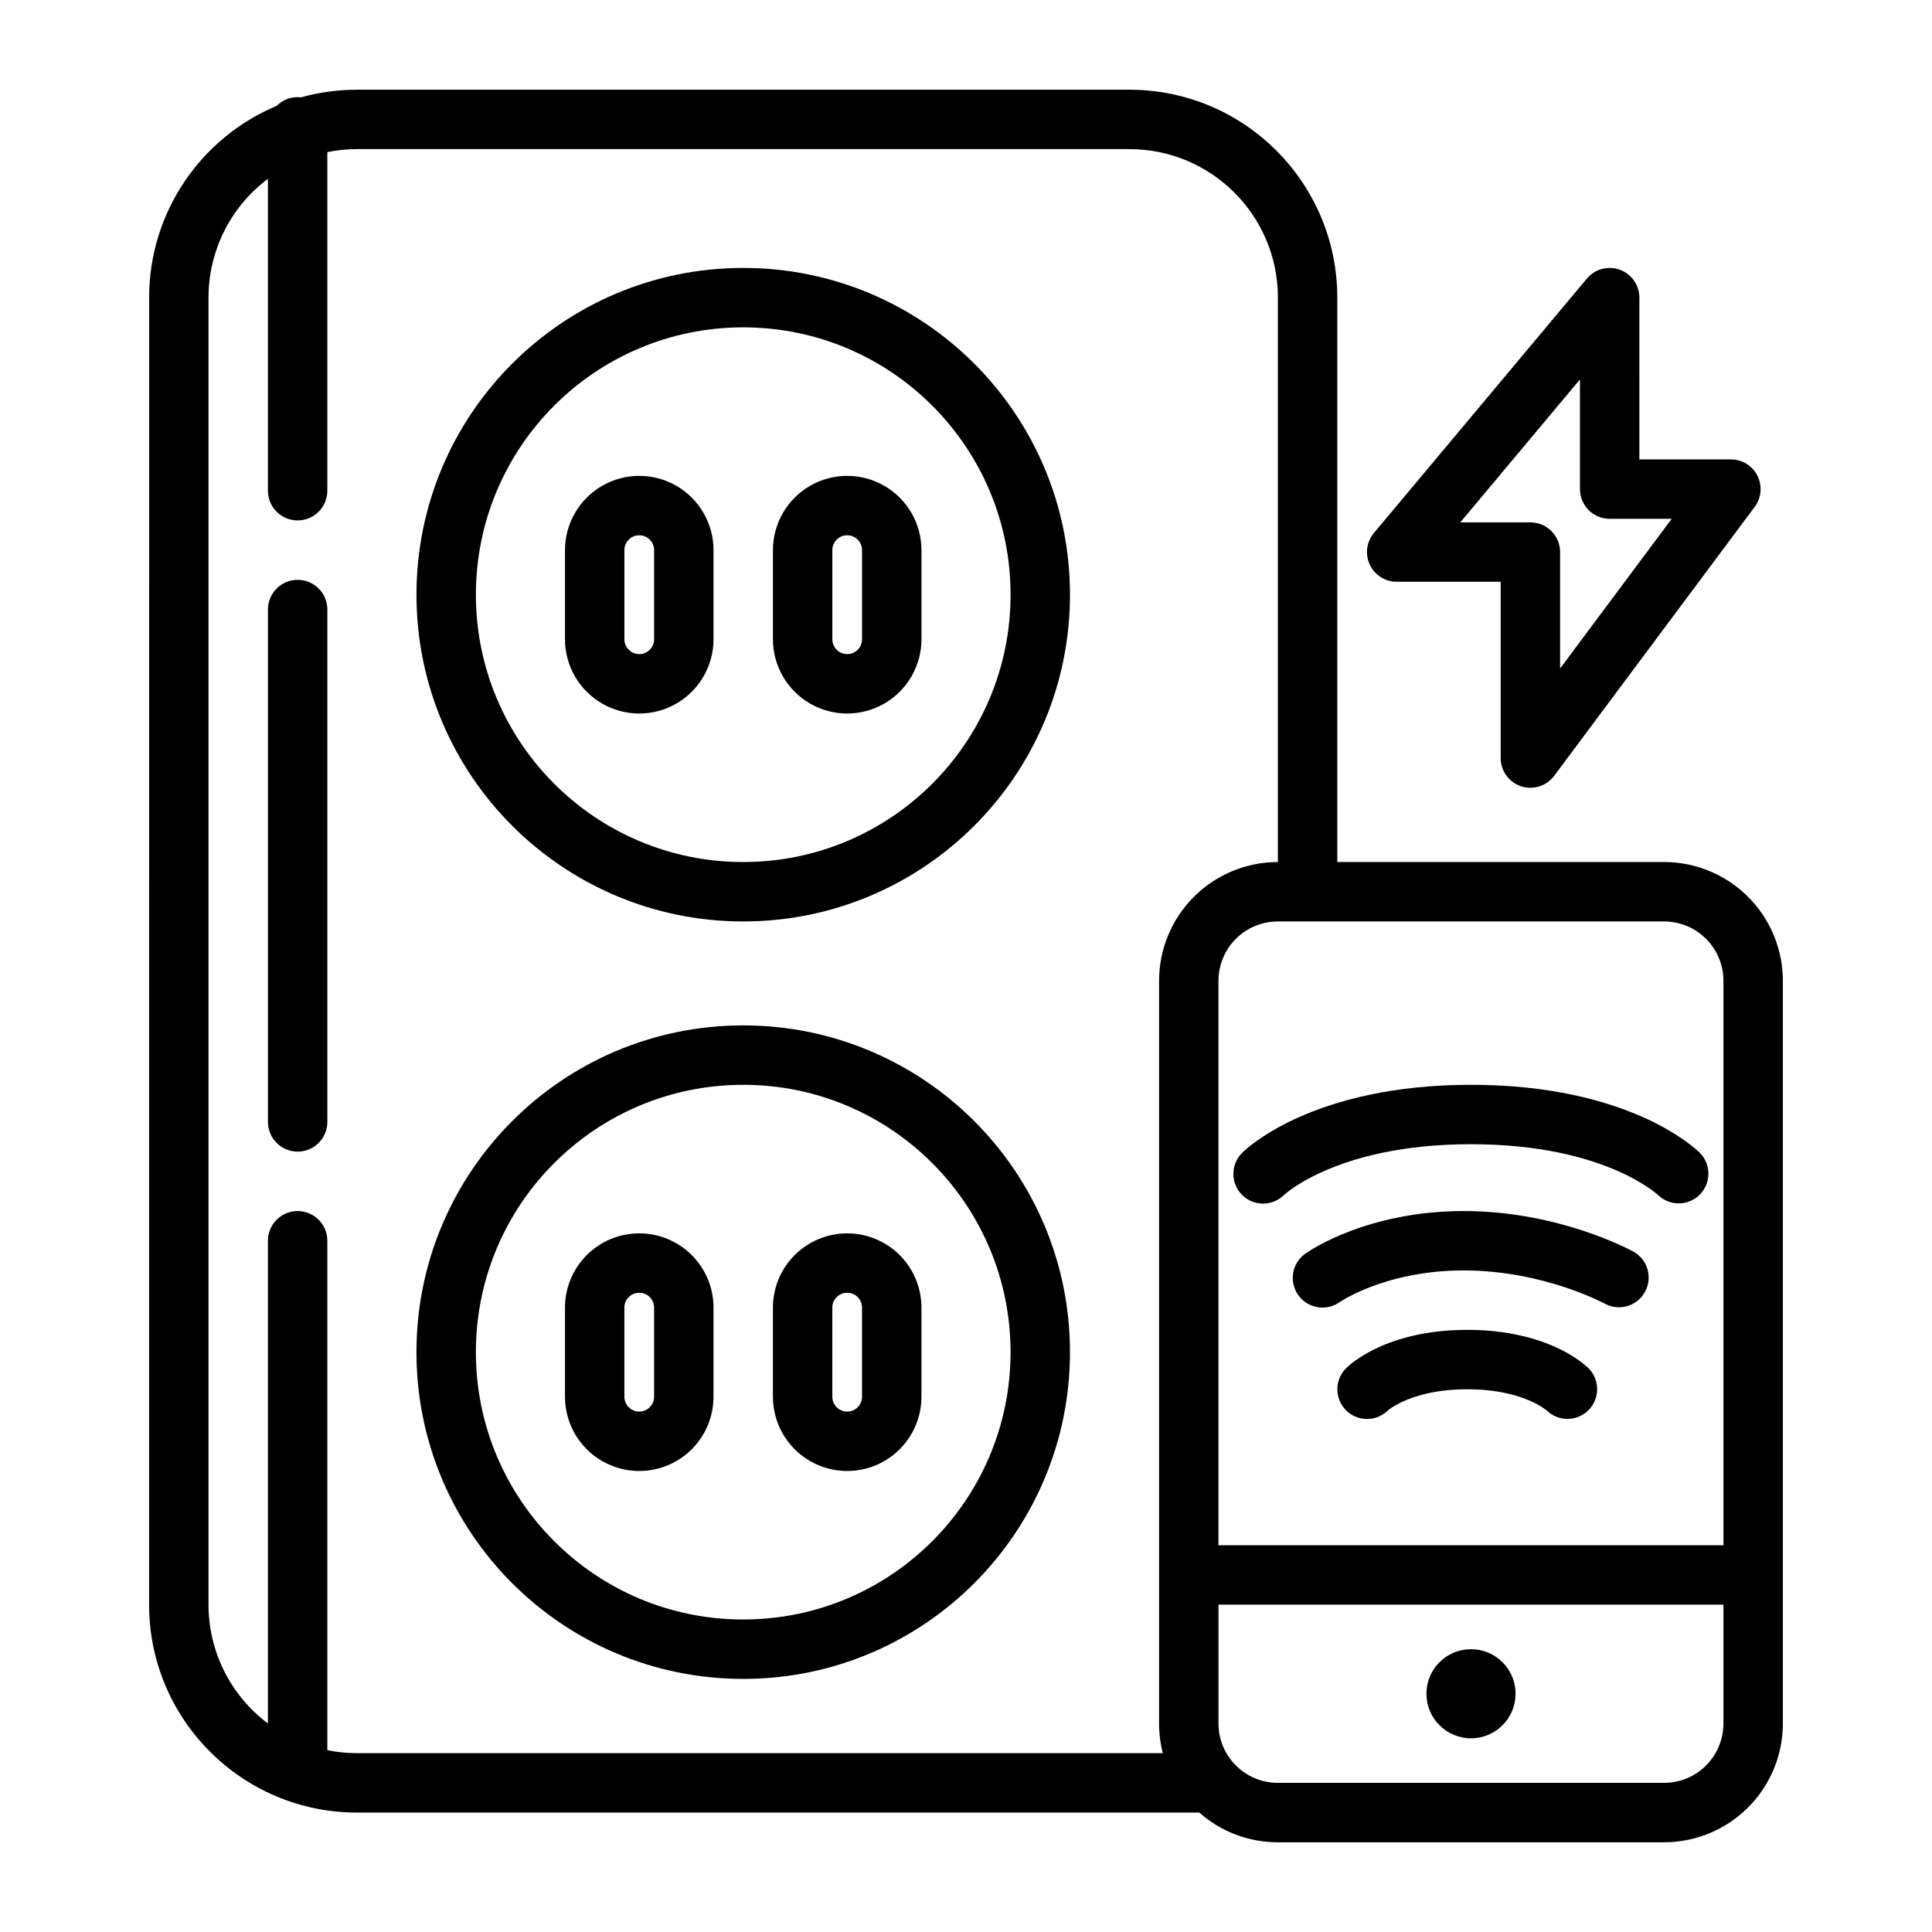
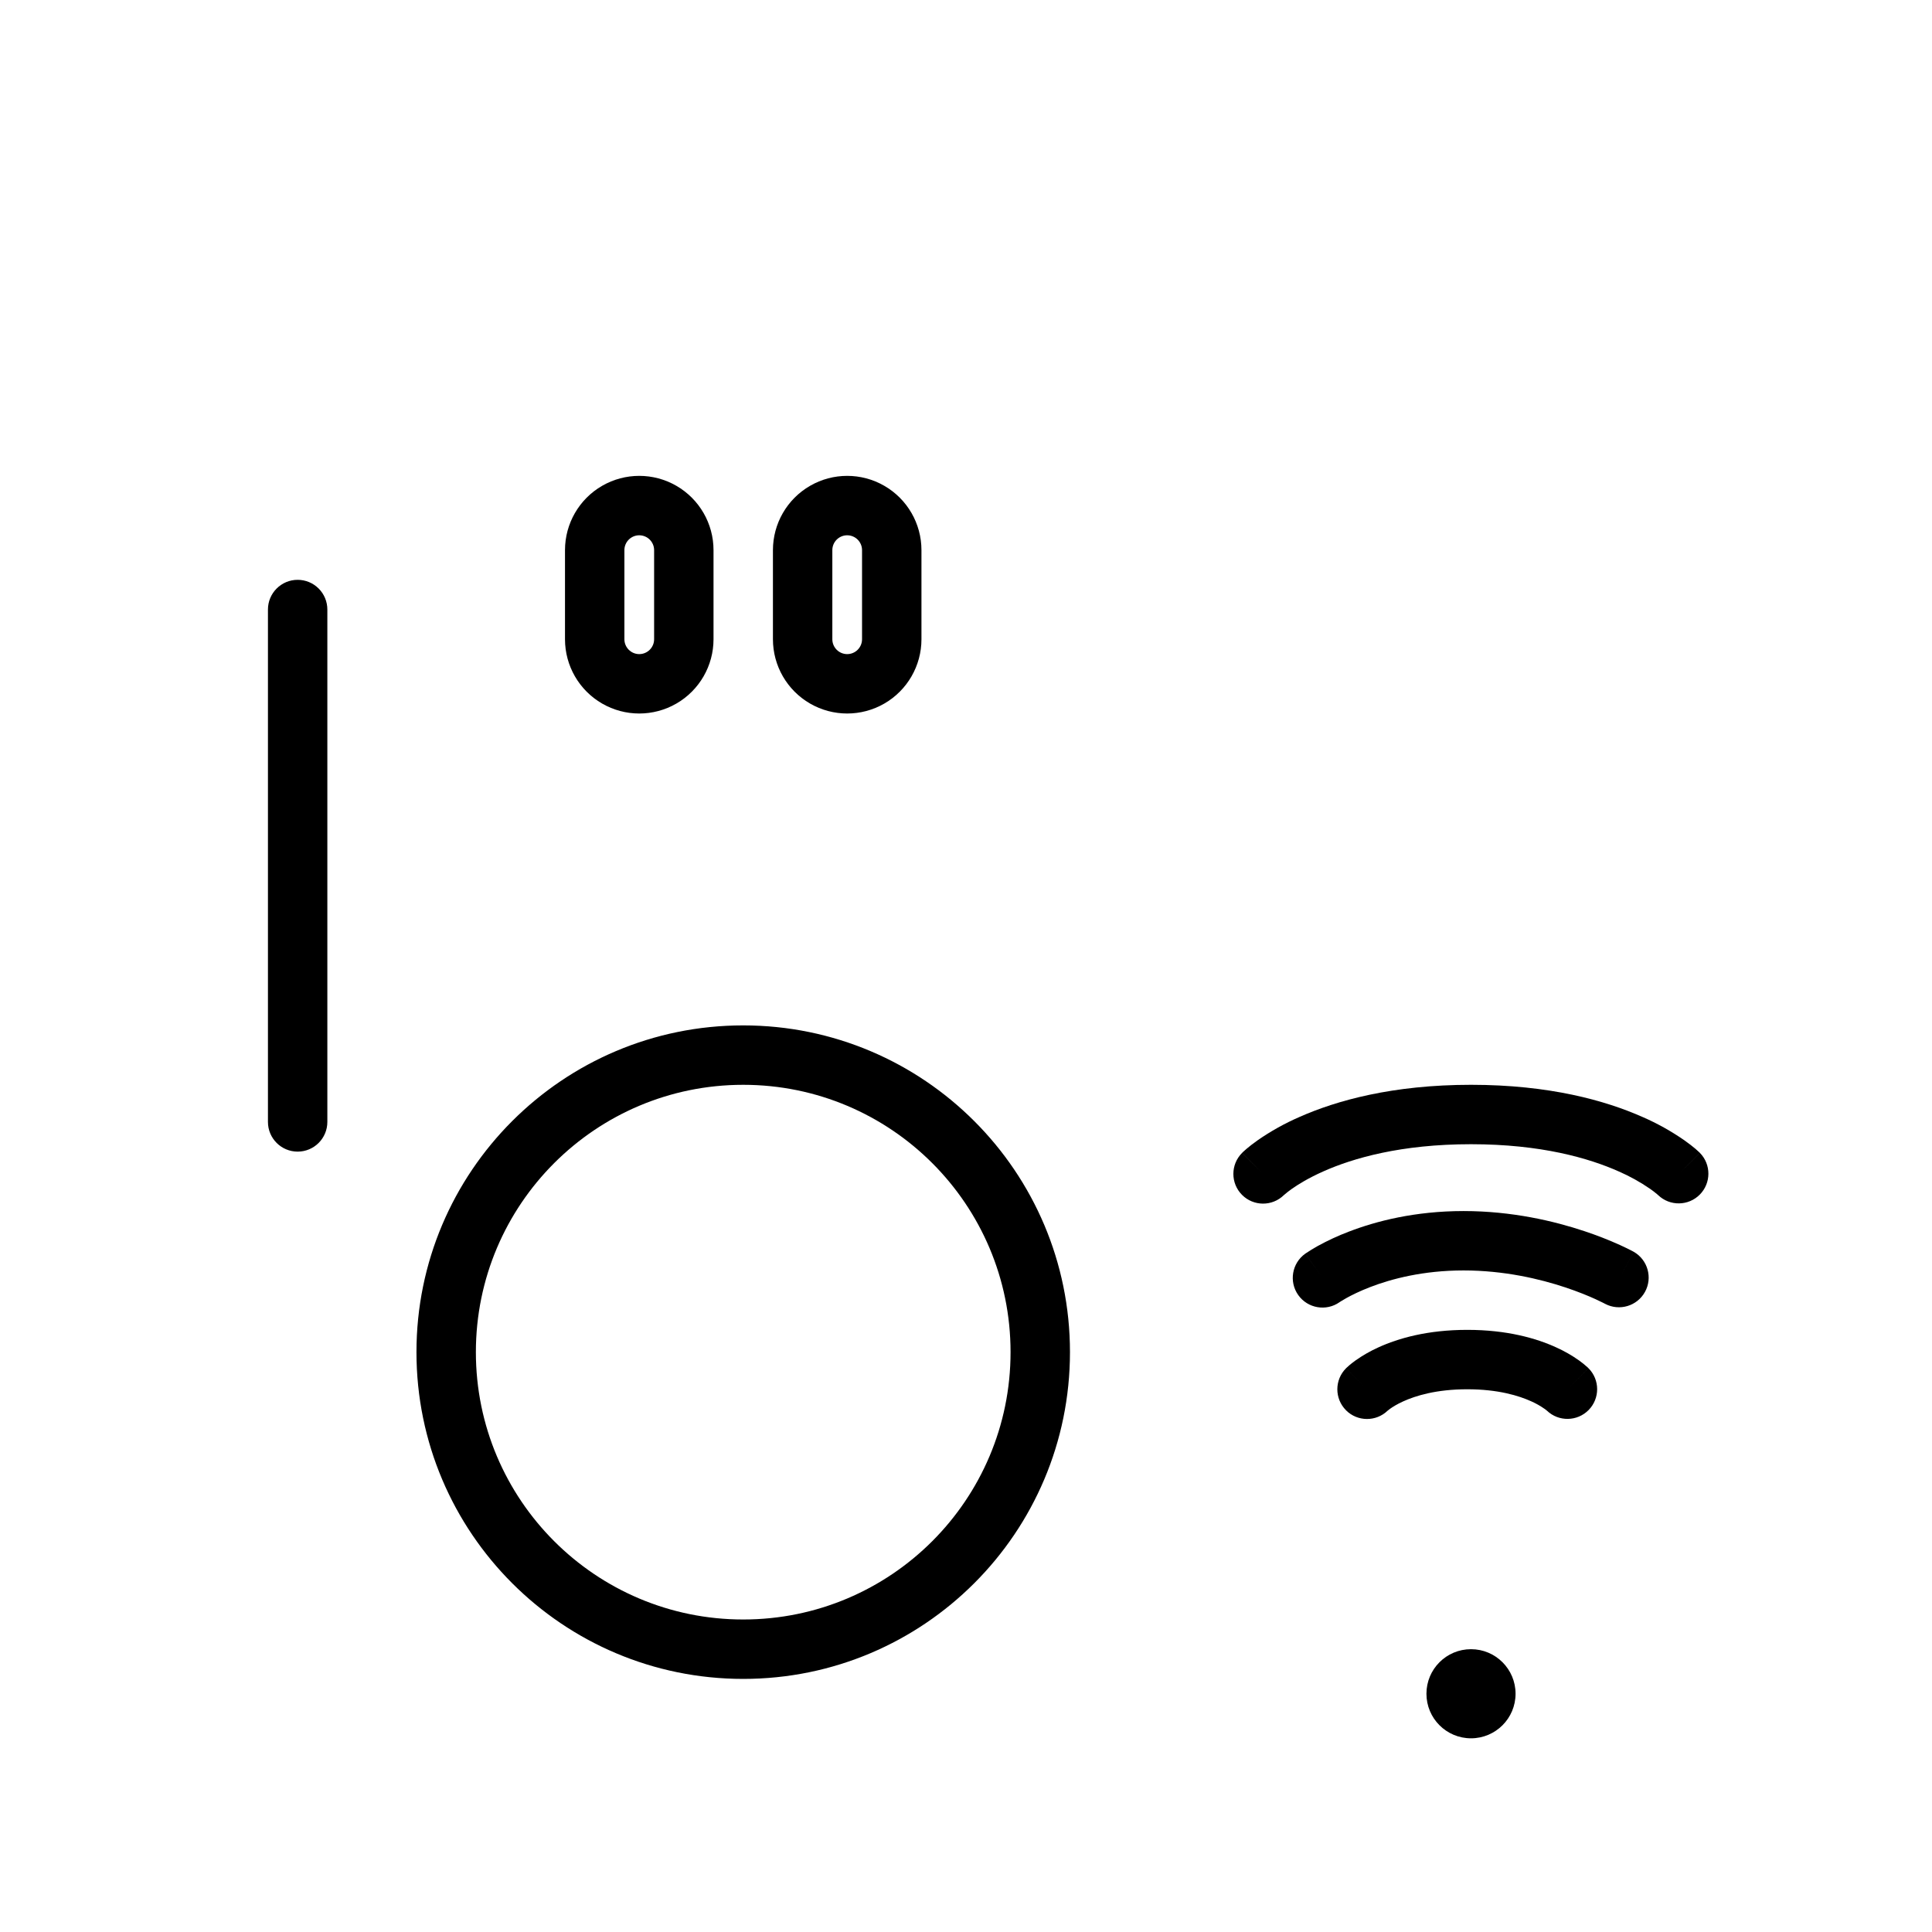
<svg xmlns="http://www.w3.org/2000/svg" fill="#000000" width="800px" height="800px" version="1.1" viewBox="144 144 512 512">
  <g>
    <path d="m293.73 289.79c0-7.031 3.75-13.527 9.84-17.043s13.59-3.516 19.68 0 9.84 10.012 9.84 17.043v23.617c0 7.031-3.75 13.527-9.84 17.043s-13.59 3.516-19.68 0-9.84-10.012-9.84-17.043zm19.68-3.938v0.004c-2.172 0-3.938 1.762-3.938 3.934v23.617c0 2.172 1.766 3.938 3.938 3.938s3.938-1.766 3.938-3.938v-23.617c0-1.043-0.418-2.043-1.156-2.781-0.734-0.738-1.738-1.152-2.781-1.152zm35.426 3.938c0-7.031 3.75-13.527 9.84-17.043 6.086-3.516 13.59-3.516 19.68 0 6.09 3.516 9.84 10.012 9.84 17.043v23.617c0 7.031-3.75 13.527-9.84 17.043-6.09 3.516-13.594 3.516-19.68 0-6.09-3.516-9.84-10.012-9.84-17.043zm19.68-3.938v0.004c-2.176 0-3.938 1.762-3.938 3.934v23.617c0 2.172 1.762 3.938 3.938 3.938 2.172 0 3.934-1.766 3.934-3.938v-23.617c0-1.043-0.414-2.043-1.152-2.781-0.738-0.738-1.738-1.152-2.781-1.152z" fill-rule="evenodd" />
-     <path d="m254.37 301.6c0-47.824 38.77-86.594 86.594-86.594 47.824 0 86.594 38.77 86.594 86.594 0 47.824-38.77 86.594-86.594 86.594-47.824 0-86.594-38.77-86.594-86.594zm86.594-70.848c-39.129 0-70.848 31.719-70.848 70.848s31.719 70.848 70.848 70.848c39.129 0 70.848-31.719 70.848-70.848s-31.719-70.848-70.848-70.848zm-27.555 240.1c-5.219 0-10.227 2.074-13.914 5.762-3.691 3.691-5.766 8.699-5.766 13.918v23.617c0 7.031 3.75 13.527 9.84 17.043s13.59 3.516 19.68 0 9.84-10.012 9.84-17.043v-23.617c0-5.219-2.074-10.227-5.766-13.918-3.688-3.688-8.695-5.762-13.914-5.762zm-3.938 19.68c0-2.176 1.766-3.938 3.938-3.938s3.938 1.762 3.938 3.938v23.617c0 2.172-1.766 3.934-3.938 3.934s-3.938-1.762-3.938-3.934zm59.043-19.68c-5.223 0-10.227 2.074-13.918 5.762-3.691 3.691-5.762 8.699-5.762 13.918v23.617c0 7.031 3.75 13.527 9.84 17.043 6.086 3.516 13.59 3.516 19.68 0 6.09-3.516 9.84-10.012 9.84-17.043v-23.617c0-5.219-2.074-10.227-5.766-13.918-3.691-3.688-8.695-5.762-13.914-5.762zm-3.938 19.68c0-2.176 1.762-3.938 3.938-3.938 2.172 0 3.934 1.762 3.934 3.938v23.617c0 2.172-1.762 3.934-3.934 3.934-2.176 0-3.938-1.762-3.938-3.934z" fill-rule="evenodd" />
    <path d="m340.96 415.74c-47.824 0-86.594 38.77-86.594 86.594 0 47.824 38.77 86.594 86.594 86.594s86.594-38.77 86.594-86.594c0-47.824-38.77-86.594-86.594-86.594zm-70.848 86.594c0-39.129 31.719-70.848 70.848-70.848 39.129 0 70.848 31.719 70.848 70.848 0 39.129-31.719 70.848-70.848 70.848-39.129 0-70.848-31.719-70.848-70.848z" fill-rule="evenodd" />
    <path d="m222.88 297.66c2.086 0 4.09 0.828 5.566 2.305 1.477 1.477 2.305 3.477 2.305 5.566v135.79c0 4.348-3.523 7.871-7.871 7.871s-7.871-3.523-7.871-7.871v-135.79c0-4.348 3.523-7.871 7.871-7.871zm310.95 307.01c6.519 0 11.809-5.289 11.809-11.809 0-6.523-5.289-11.809-11.809-11.809-6.523 0-11.809 5.285-11.809 11.809 0 6.519 5.285 11.809 11.809 11.809zm-33.117-86.93c-3.074-3.074-3.074-8.059 0-11.133l5.562 5.566c-5.566-5.566-5.562-5.57-5.562-5.574l0.008-0.008 0.016-0.012 0.027-0.031 0.074-0.066h0.004c0.227-0.219 0.457-0.43 0.695-0.629 0.414-0.355 0.973-0.805 1.676-1.309 1.906-1.348 3.938-2.508 6.062-3.469 5.32-2.434 13.074-4.648 23.57-4.648 10.492 0 18.246 2.215 23.57 4.648h-0.004c2.129 0.957 4.16 2.117 6.062 3.465 0.766 0.547 1.5 1.141 2.195 1.77l0.18 0.168 0.098 0.098 0.016 0.012 0.008 0.008s0.004 0.008-5.562 5.574l5.566-5.566 0.004 0.004c3.031 3.055 3.043 7.981 0.031 11.055-3.016 3.07-7.938 3.156-11.051 0.188l-0.035-0.031-0.051-0.043-0.121-0.098-0.004-0.004c-0.039-0.027-0.078-0.059-0.117-0.09l-0.156-0.121c-0.059-0.039-0.113-0.078-0.168-0.117-1.082-0.758-2.234-1.41-3.438-1.949-3.289-1.504-8.816-3.227-17.023-3.227-8.203 0-13.734 1.723-17.023 3.227-1.66 0.758-2.793 1.48-3.438 1.945-0.211 0.148-0.418 0.309-0.617 0.477l-0.039 0.031c-3.09 2.969-7.992 2.922-11.02-0.109zm-10.816-41.496c-3.531 2.523-4.359 7.426-1.848 10.965 2.512 3.535 7.414 4.375 10.957 1.875l0.027-0.02 0.301-0.195c0.301-0.184 0.797-0.488 1.48-0.871 1.375-0.762 3.504-1.836 6.32-2.918 5.637-2.168 14.023-4.398 24.727-4.398 10.742 0 20.215 2.242 27.031 4.516 3.394 1.133 6.09 2.254 7.902 3.082 0.906 0.414 1.586 0.746 2.023 0.969 0.219 0.109 0.375 0.195 0.469 0.242l0.082 0.039 0.008 0.008h0.004v0.004c3.789 1.988 8.473 0.586 10.547-3.156 2.074-3.742 0.777-8.453-2.918-10.613l-3.82 6.883c3.82-6.879 3.82-6.883 3.816-6.883l-0.012-0.008-0.027-0.012-0.07-0.039-0.082-0.047-0.133-0.07v-0.004c-1.109-0.578-2.234-1.125-3.371-1.645-3.082-1.391-6.234-2.617-9.441-3.68-7.941-2.648-19.133-5.324-32.008-5.324-12.914 0-23.223 2.691-30.379 5.445v-0.004c-2.859 1.09-5.637 2.375-8.316 3.848-1.074 0.602-2.125 1.242-3.148 1.93l-0.074 0.047-0.027 0.02-0.012 0.012h-0.004c0 0.004-0.004 0.004 4.57 6.41zm-16.738-15.578c-3.07-3.074-3.07-8.059 0-11.129l5.566 5.562c-5.566-5.566-5.562-5.57-5.559-5.574l0.059-0.059 0.09-0.086 0.105-0.105 0.148-0.137c0.203-0.184 0.473-0.43 0.812-0.715 0.68-0.574 1.633-1.336 2.875-2.211v-0.004c3.477-2.414 7.18-4.484 11.062-6.176 9.883-4.387 24.75-8.547 45.512-8.547 20.758 0 35.633 4.16 45.508 8.551v-0.004c3.879 1.691 7.582 3.762 11.059 6.176 1.242 0.879 2.195 1.637 2.879 2.211 0.363 0.312 0.719 0.633 1.066 0.961l0.09 0.086 0.039 0.039 0.016 0.012 0.004 0.008c0.004 0 0.008 0.008-5.559 5.574l5.566-5.566v0.004c3.004 3.07 2.988 7.984-0.031 11.039-3.023 3.055-7.938 3.121-11.039 0.148l-0.02-0.016-0.32-0.285v0.004c-0.57-0.48-1.16-0.93-1.77-1.355-2.637-1.816-5.438-3.375-8.375-4.648-7.836-3.488-20.516-7.195-39.113-7.195-18.598 0-31.281 3.711-39.117 7.195-3.93 1.742-6.68 3.453-8.371 4.644-0.727 0.512-1.422 1.059-2.09 1.641l-0.02 0.016c-3.086 3.019-8.023 2.992-11.074-0.059z" />
-     <path d="m183.52 222.88c0-22.879 13.945-42.5 33.797-50.832v-0.004c1.699-1.699 4.082-2.531 6.473-2.25 4.723-1.312 9.691-2.019 14.832-2.019h204.67c30.434 0 55.105 24.672 55.105 55.105v149.57h86.594v-0.004c8.352 0 16.359 3.32 22.266 9.223 5.902 5.906 9.223 13.914 9.223 22.266v196.8c0 8.352-3.32 16.359-9.223 22.266-5.906 5.906-13.914 9.223-22.266 9.223h-102.34c-7.672 0.012-15.086-2.789-20.832-7.871h-223.2c-30.434 0-55.105-24.672-55.105-55.105zm268.64 385.73v-0.004c-0.664-2.57-0.996-5.215-0.992-7.871v-196.8c0-8.352 3.316-16.359 9.223-22.266 5.902-5.902 13.914-9.223 22.266-9.223v-149.57c0-21.738-17.621-39.359-39.359-39.359h-204.68c-2.695 0-5.328 0.273-7.871 0.789v89.738c0 4.348-3.523 7.871-7.871 7.871s-7.871-3.523-7.871-7.871v-82.656c-9.922 7.426-15.754 19.098-15.746 31.488v346.37c-0.008 12.395 5.824 24.066 15.746 31.492v-127.92c0-4.348 3.523-7.875 7.871-7.875s7.871 3.527 7.871 7.875v135c2.543 0.516 5.176 0.789 7.871 0.789zm14.75-7.875v-31.488h133.82v31.488c0 4.176-1.656 8.18-4.609 11.133-2.953 2.953-6.957 4.613-11.133 4.613h-102.34c-4.176 0-8.18-1.66-11.133-4.613-2.953-2.953-4.613-6.957-4.613-11.133zm133.82-47.23v-149.57c0-4.176-1.656-8.18-4.609-11.133s-6.957-4.609-11.133-4.609h-102.34c-4.176 0-8.18 1.656-11.133 4.609-2.953 2.953-4.613 6.957-4.613 11.133v149.57z" fill-rule="evenodd" />
-     <path d="m578.45 222.88c0-3.312-2.07-6.273-5.184-7.402-3.113-1.133-6.602-0.191-8.727 2.348l-56.434 67.426v-0.004c-1.965 2.348-2.391 5.617-1.098 8.387 1.293 2.773 4.078 4.543 7.137 4.543h27.551v46.719c0 3.391 2.176 6.398 5.394 7.469 3.219 1.066 6.758-0.047 8.785-2.766l53.137-71.273c1.785-2.387 2.066-5.574 0.73-8.238-1.332-2.664-4.059-4.344-7.039-4.34h-24.254zm-28.883 59.551h-18.57l31.707-37.879v29.066h0.004c0 2.086 0.828 4.09 2.305 5.566 1.477 1.477 3.477 2.305 5.566 2.305h16.438l-29.578 39.676v-30.859c0-2.086-0.828-4.09-2.305-5.566-1.477-1.477-3.477-2.305-5.566-2.305z" fill-rule="evenodd" />
  </g>
</svg>